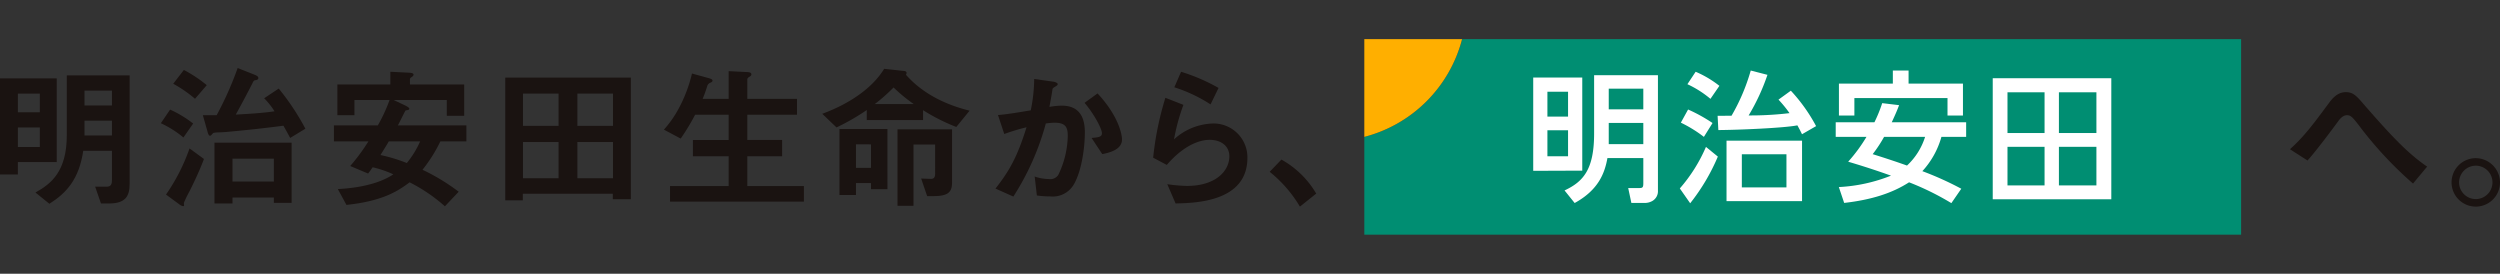
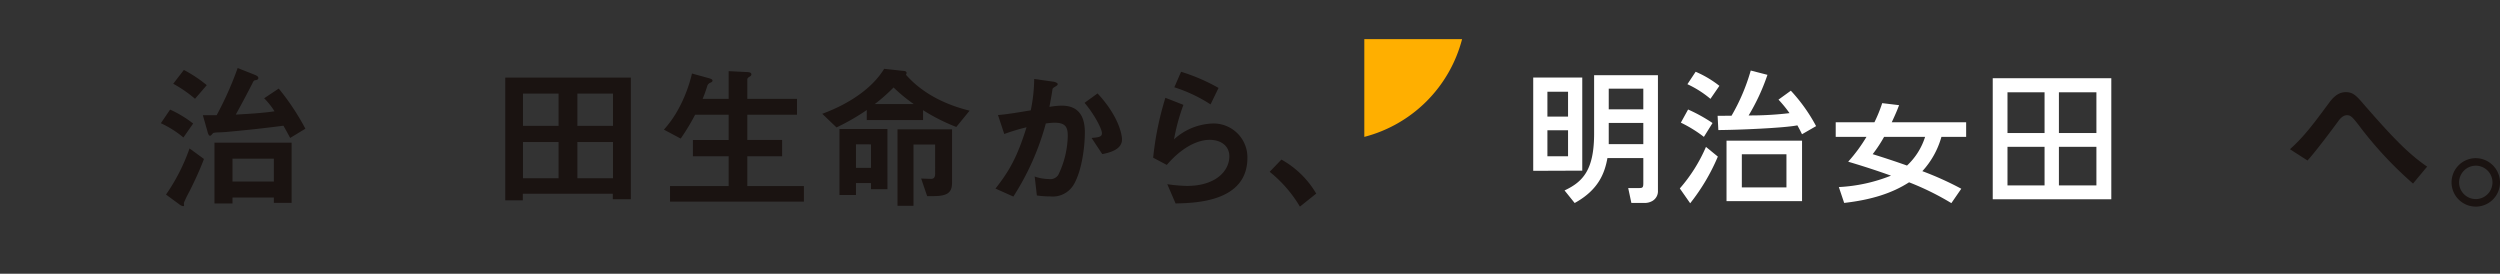
<svg xmlns="http://www.w3.org/2000/svg" width="570.402" height="62.463" viewBox="0 0 570.402 62.463">
  <rect x="0" y="0" width="570.402" height="62.463" fill="#333333" stroke="none" />
  <defs>
    <clipPath id="clip-path">
      <rect id="Rectangle_7040" data-name="Rectangle 7040" width="570.402" height="62.463" fill="none" />
    </clipPath>
  </defs>
  <g id="Group_18252" data-name="Group 18252" transform="translate(0)">
    <g id="Group_18251" data-name="Group 18251" transform="translate(0)" clip-path="url(#clip-path)">
-       <path id="Path_20679" data-name="Path 20679" d="M245.926,6.41a31.109,31.109,0,0,1-22.309,22.309V51.026h200.05V6.41Z" transform="translate(87.666 2.513)" fill="#008e72" />
      <path id="Path_20680" data-name="Path 20680" d="M245.926,6.41H223.617V28.719A31.109,31.109,0,0,0,245.926,6.41" transform="translate(87.666 2.513)" fill="#ffaf00" />
      <path id="Path_20681" data-name="Path 20681" d="M263.182,25.608c0,8.213-2.447,10.978-6.675,12.979l-.071.033,2.307,2.869.046-.025c5.441-3,6.817-6.847,7.432-10.231h8.187v5.76c0,.974-.194,1.08-.956,1.08h-2.493l.725,3.4h3.136a3.483,3.483,0,0,0,1.714-.486,2.56,2.56,0,0,0,1.21-2.343V12.32H263.182Zm11.225,2.449H266.52V23.222h7.887Zm0-7.947H266.52V15.4h7.887Z" transform="translate(100.532 4.83)" fill="#fff" />
      <path id="Path_20682" data-name="Path 20682" d="M262.491,33.95V12.709H251.3V33.993l11.127-.043Zm-7.953-18h4.709v5.675h-4.709Zm0,8.789h4.709v5.94h-4.709Z" transform="translate(98.52 4.982)" fill="#fff" />
      <path id="Path_20683" data-name="Path 20683" d="M326.618,40.44h27.054V12.821H326.618Zm23.656-3.163h-8.557V28.472h8.557Zm0-11.952h-8.557V16.032h8.557ZM338.443,37.278h-8.459V28.472h8.459Zm0-11.952h-8.459V16.032h8.459Z" transform="translate(128.046 5.026)" fill="#fff" />
      <path id="Path_20684" data-name="Path 20684" d="M315.262,17.579l.082-.213-3.852-.461-.035.1a32.554,32.554,0,0,1-1.741,4.261h-8.835V24.6H307.9a36.272,36.272,0,0,1-4.107,5.592l-.064.074.092.028c4.248,1.265,7.166,2.265,9.676,3.154a37.034,37.034,0,0,1-11.823,2.6l-.079.007,1.218,3.618.05-.006c6.192-.714,10.882-2.208,14.756-4.7a61.874,61.874,0,0,1,9.6,4.723l.05.029,2.265-3.284-.063-.032a72.382,72.382,0,0,0-8.821-3.978A19.17,19.17,0,0,0,325,24.6h5.642V21.269H313.668c.99-2.128,1.3-2.922,1.594-3.69m-5.944,10.968a31.138,31.138,0,0,0,2.6-3.944h9.356a15.157,15.157,0,0,1-4.126,6.544c-2.408-.859-4.971-1.711-7.832-2.6" transform="translate(117.956 6.627)" fill="#fff" />
-       <path id="Path_20685" data-name="Path 20685" d="M304.935,17.848h21.247v3.977h3.525V14.543H317.3V11.557h-3.59v2.986H301.409v7.282h3.526Z" transform="translate(118.163 4.531)" fill="#fff" />
      <path id="Path_20686" data-name="Path 20686" d="M281.776,17.9l.053.042,2.01-2.918.035-.05-.049-.036A23.91,23.91,0,0,0,278.5,11.78l-.047-.019L276.573,14.6l.064.031a23.375,23.375,0,0,1,5.139,3.267" transform="translate(108.427 4.611)" fill="#fff" />
      <path id="Path_20687" data-name="Path 20687" d="M281.263,24.152a35.864,35.864,0,0,1-5.9,9.366l-.035.036,2.365,3.383.053-.063a45.562,45.562,0,0,0,6.243-10.543l.018-.043L281.3,24.078Z" transform="translate(107.938 9.439)" fill="#fff" />
      <path id="Path_20688" data-name="Path 20688" d="M280.7,24.154l.054.04,1.974-3.163L282.681,21A36.487,36.487,0,0,0,277.2,17.97l-.051-.022-1.651,3,.057.029a29.692,29.692,0,0,1,5.145,3.175" transform="translate(108.007 7.036)" fill="#fff" />
      <path id="Path_20689" data-name="Path 20689" d="M282.985,36.853h17.231v-13.8H282.985Zm13.673-3.136H286.479V26.161h10.179Z" transform="translate(110.94 9.037)" fill="#fff" />
      <path id="Path_20690" data-name="Path 20690" d="M298.269,16.2l-.038-.039L295.413,18.2l.047.052a28.114,28.114,0,0,1,2.468,3.03,74.68,74.68,0,0,1-9.324.525,47.493,47.493,0,0,0,4.269-9.2l.021-.063-3.811-.983-.017.057A44.977,44.977,0,0,1,284.7,21.87l-3.177.028.168,3.245h.06c4.418-.024,14.911-.459,17.968-1.073.5.878.792,1.464,1.031,1.968l.029.06,3.163-1.821.053-.031-.029-.053a38.265,38.265,0,0,0-5.7-7.994" transform="translate(110.369 4.531)" fill="#fff" />
      <path id="Path_20691" data-name="Path 20691" d="M403.408,35.96A86.722,86.722,0,0,1,390.853,22.4c-1.18-1.466-1.609-2.038-2.5-2.038-1,0-1.753,1-2.074,1.466-1.18,1.611-5.043,6.8-6.939,8.871l-4.006-2.575c3.255-2.9,5.4-5.831,8.906-10.552.536-.717,1.789-2.469,3.827-2.469,1.682,0,2.433.823,4.15,2.827,6.4,7.332,9.981,11.124,14.416,14.164Z" transform="translate(147.143 5.922)" fill="#1a1311" />
      <path id="Path_20692" data-name="Path 20692" d="M412.874,31.432a5.527,5.527,0,1,1-5.508-5.508,5.563,5.563,0,0,1,5.508,5.508m-9.336,0a3.809,3.809,0,1,0,3.828-3.792,3.825,3.825,0,0,0-3.828,3.792" transform="translate(157.528 10.163)" fill="#1a1311" />
-       <path id="Path_20693" data-name="Path 20693" d="M4.077,32.138v2.826H0V13.036H12.949v19.1ZM9.086,16.507H4.079v4.257H9.086Zm0,7.726H4.079V28.7H9.086ZM24.86,41.581H23.035l-1.324-3.828h2.54c.786,0,1.288-.249,1.288-1.431v-6.76H18.994c-.966,6.438-3.756,9.587-7.727,12.09L8.085,39.077c3.576-1.967,7.154-4.793,7.154-13.056V12.357H29.582V37.074c0,2.826-.93,4.507-4.722,4.507m.679-25.755H19.28v3.4h6.26Zm0,6.868H19.28v3.363h6.26Z" transform="translate(0 4.844)" fill="#1a1311" />
      <path id="Path_20694" data-name="Path 20694" d="M31.514,27a22.867,22.867,0,0,0-5.151-3.255l2.11-3.113a25.569,25.569,0,0,1,5.258,3.184Zm1.395,12.269a25.062,25.062,0,0,0-1.288,2.646c0,.071.035.465.035.536s0,.216-.213.216a1.948,1.948,0,0,1-.931-.465l-2.968-2.183A43.522,43.522,0,0,0,32.908,29.5L36.2,31.9c-1.324,3.505-2.862,6.474-3.291,7.369m1.251-21.1a29.221,29.221,0,0,0-4.972-3.434l2.433-3.147a30.968,30.968,0,0,1,5.223,3.469ZM55.873,27.1c-.681-1.251-.788-1.467-1.538-2.791-4.328.574-8.692,1.038-13.056,1.431-.287.036-1.824.109-2.183.109-.679.071-.75.071-.928.285-.394.429-.43.465-.61.465-.249,0-.465-.608-.465-.645l-1.144-4.041H39.1A76.516,76.516,0,0,0,43.89,11.149L47.5,12.58c.716.287,1.109.465,1.109.859,0,.285-.216.393-.537.465-.5.071-.536.143-.859.823C46,17.087,44.748,19.448,43.46,21.773c1.825-.107,5.8-.287,8.835-.752a16.254,16.254,0,0,0-2.36-2.969l3.326-2.218a55.621,55.621,0,0,1,6.08,9.158ZM52.152,41.912V40.695H42.71v1.36H38.6V28.176h17.6V41.912Zm0-10.087H42.708v5.223h9.444Z" transform="translate(10.335 4.371)" fill="#1a1311" />
-       <path id="Path_20695" data-name="Path 20695" d="M79.018,27.648a34,34,0,0,1-4.077,6.474A46.528,46.528,0,0,1,83.2,39.131l-3.147,3.326a37.59,37.59,0,0,0-8.049-5.472c-2.325,1.716-5.759,4.257-14.415,5.151l-1.967-3.612c5.686-.287,10.051-1.574,12.662-3.363a23.961,23.961,0,0,0-4.722-1.609c-.608.9-.679.966-1.037,1.431L58.45,33.263a44.414,44.414,0,0,0,4.15-5.615H54.73V24H64.746a35.966,35.966,0,0,0,2.682-5.8H59.417v3.47h-3.9v-7.01H67.608v-2.9l4.292.214c.752.036,1,.216,1,.43a.556.556,0,0,1-.251.429c-.465.322-.572.429-.572.679v1.146H84.454v7.154H80.485V18.2H68.358l2.862,1.36c.143.107.715.358.715.645,0,.071-.036.178-.214.249-.071.036-.572.109-.645.143-.107.071-1.431,2.862-1.753,3.4H84.955v3.649Zm-11.768,0c-.608,1.037-.716,1.217-1.9,3.113a36.026,36.026,0,0,1,6.009,1.824,20.985,20.985,0,0,0,3.04-4.936Z" transform="translate(21.456 4.613)" fill="#1a1311" />
      <path id="Path_20696" data-name="Path 20696" d="M107.352,40.474V39.221H86.821v1.5H82.815V12.717h28.651V40.474ZM94.976,16.366h-8.12v7.368h8.12Zm0,11.053h-8.12v8.263h8.12Zm12.413-11.053h-8.12v7.368h8.12Zm0,11.053h-8.12v8.263h8.12Z" transform="translate(32.467 4.985)" fill="#1a1311" />
      <path id="Path_20697" data-name="Path 20697" d="M110.212,41.423V37.882h13.379v-6.8h-8.156V27.365h8.156V21.608h-7.656a47.934,47.934,0,0,1-3.289,5.436l-3.828-2.038a24.45,24.45,0,0,0,3.362-4.794A32.217,32.217,0,0,0,115.22,12.2l3.756,1.038c.75.214.93.356.93.572,0,.178-.107.322-.429.465a1.223,1.223,0,0,0-.752.716,30.332,30.332,0,0,1-1.073,3h5.938V11.663l4.328.214c.572.036.859.18.859.537,0,.178-.107.322-.394.5-.429.249-.536.429-.536.678v4.4h11.338v3.614H127.848v5.757h7.94v3.721h-7.94v6.8H140.76v3.541Z" transform="translate(42.66 4.572)" fill="#1a1311" />
      <path id="Path_20698" data-name="Path 20698" d="M165.353,24.548a44.242,44.242,0,0,1-7.584-3.827v2.252h-12.84V20.685a51.286,51.286,0,0,1-6.906,3.97l-3.253-3.111c6.687-2.468,11.624-6.153,14.128-10.266l4.578.5c.252.035.536.143.536.429a1,1,0,0,1-.143.429c3.363,3.828,8.263,6.654,14.523,8.192Zm-19.461,14.2v-1.4H142.46v2.719H138.7V25.013h10.944V38.75Zm0-10.231H142.46v5.365h3.433Zm5.153-12.984a39.421,39.421,0,0,1-4.293,3.791h8.9a36.542,36.542,0,0,1-4.612-3.791M160.2,40.323h-1.5l-1.36-4.006c.394,0,1.682.071,2.218.071.288,0,.966,0,.966-1.144V28.555h-4.935V42.54h-3.649V25.084h12.448V37.21c0,2.183-.894,3.113-4.184,3.113" transform="translate(52.835 4.421)" fill="#1a1311" />
      <path id="Path_20699" data-name="Path 20699" d="M181.047,36.986a5.558,5.558,0,0,1-5.365,2.755,22.792,22.792,0,0,1-3.076-.214l-.5-4.329a9.995,9.995,0,0,0,3.22.574,2.2,2.2,0,0,0,2.147-.9,21.176,21.176,0,0,0,2.181-8.906c0-1.9-.394-3.042-2.969-3.042a13.468,13.468,0,0,0-2.038.18,59.321,59.321,0,0,1-7.406,16.668l-4.077-1.824c3.147-4.006,4.972-7.19,7.083-13.986a44.992,44.992,0,0,0-5.08,1.538l-1.431-4.329c2.611-.214,5.9-.823,7.477-1.072A37.117,37.117,0,0,0,172,12.948l4.364.608c.287.036,1,.251,1,.572,0,.143-.071.251-.465.5-.643.394-.716.429-.75.786-.18,1.288-.43,2.54-.679,3.9a16.732,16.732,0,0,1,2.826-.285c4.864,0,5.258,3.97,5.258,6.153,0,2.968-.608,8.512-2.5,11.8m6.474-6.9L185.089,26.4c1.538-.143,2.361-.214,2.361-1.073,0-1.109-2-4.686-3.97-6.939l2.968-2.147c4.686,5.009,5.581,9.229,5.581,10.517,0,2.038-2.217,2.9-4.507,3.327" transform="translate(63.966 5.076)" fill="#1a1311" />
      <path id="Path_20700" data-name="Path 20700" d="M194.127,41.813l-1.9-4.4a35.772,35.772,0,0,0,4.471.394c6.654,0,9.694-3.47,9.694-6.76,0-2.29-1.825-3.757-4.507-3.757-2.468,0-6.08,1.431-9.765,5.724l-3.113-1.645A69.762,69.762,0,0,1,191.8,17.7l4.113,1.609a45.734,45.734,0,0,0-2.146,7.869,13.757,13.757,0,0,1,8.8-3.612A7.72,7.72,0,0,1,210.51,31.4c0,10.088-11.948,10.3-16.383,10.41M202.1,19.206a33.907,33.907,0,0,0-8.263-3.9l1.538-3.541a42.544,42.544,0,0,1,8.55,3.685Z" transform="translate(74.099 4.613)" fill="#1a1311" />
      <path id="Path_20701" data-name="Path 20701" d="M210.785,26.156a21.031,21.031,0,0,1,7.94,7.762l-3.72,2.969a29.406,29.406,0,0,0-6.9-7.942Z" transform="translate(81.584 10.254)" fill="#1a1311" />
    </g>
  </g>
</svg>